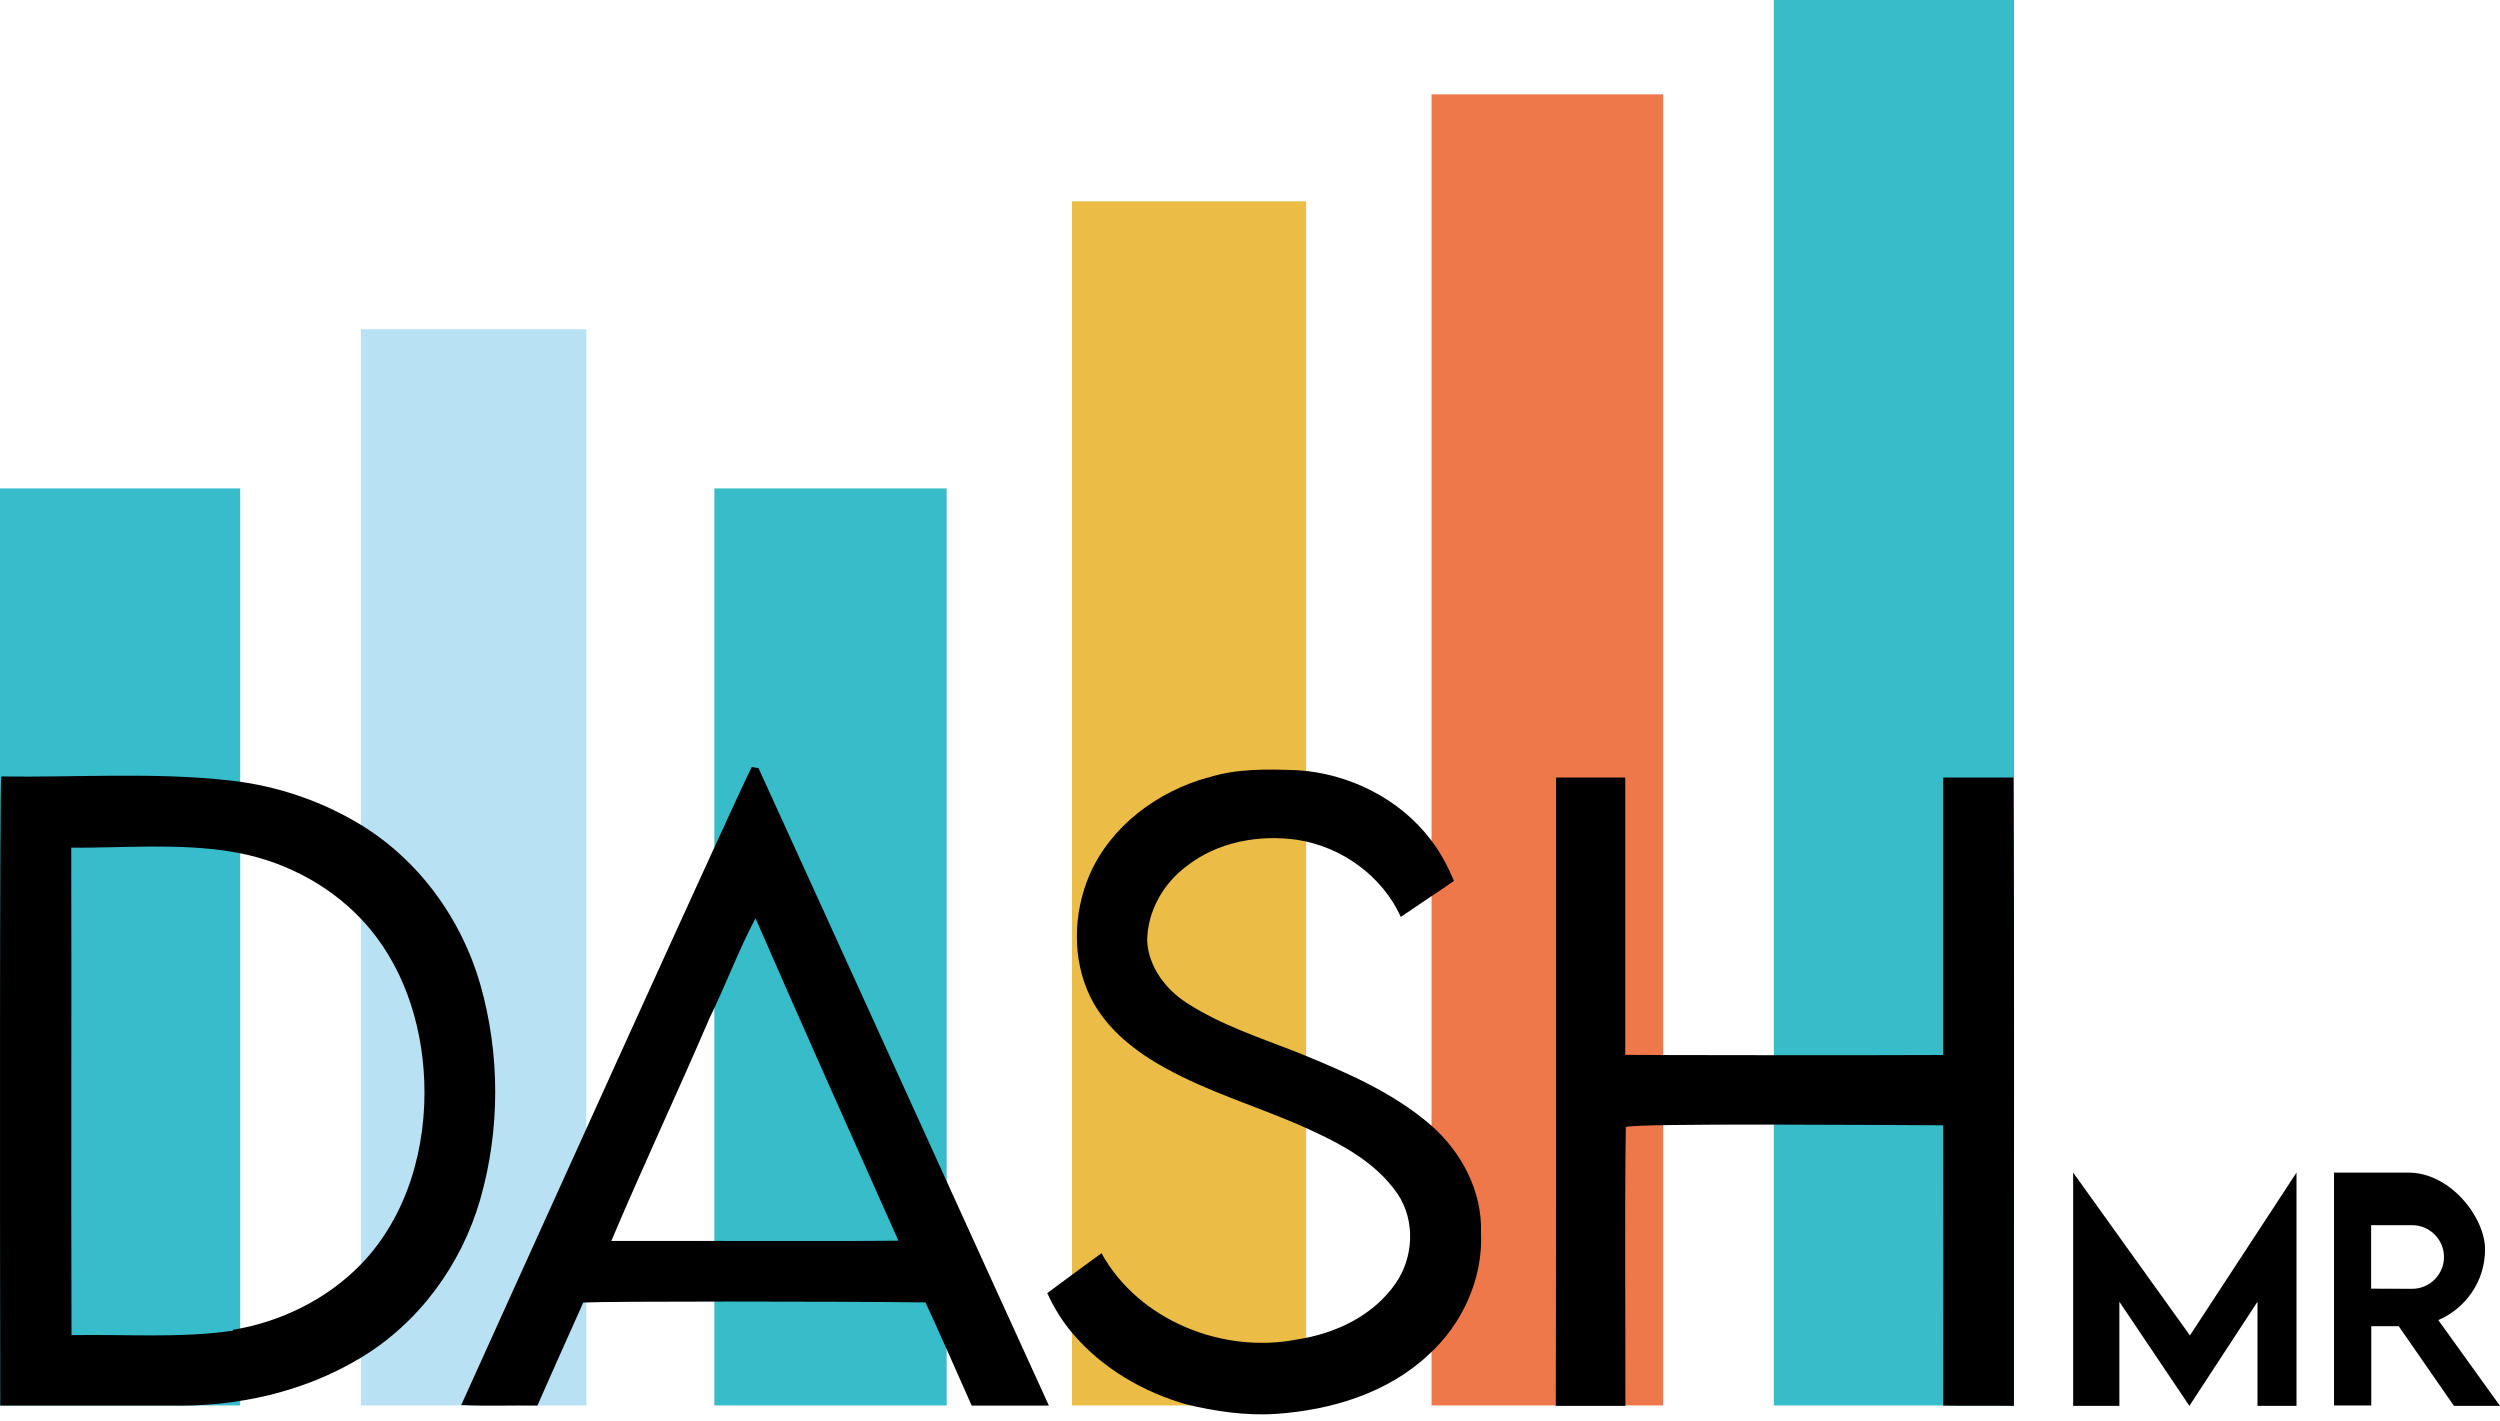
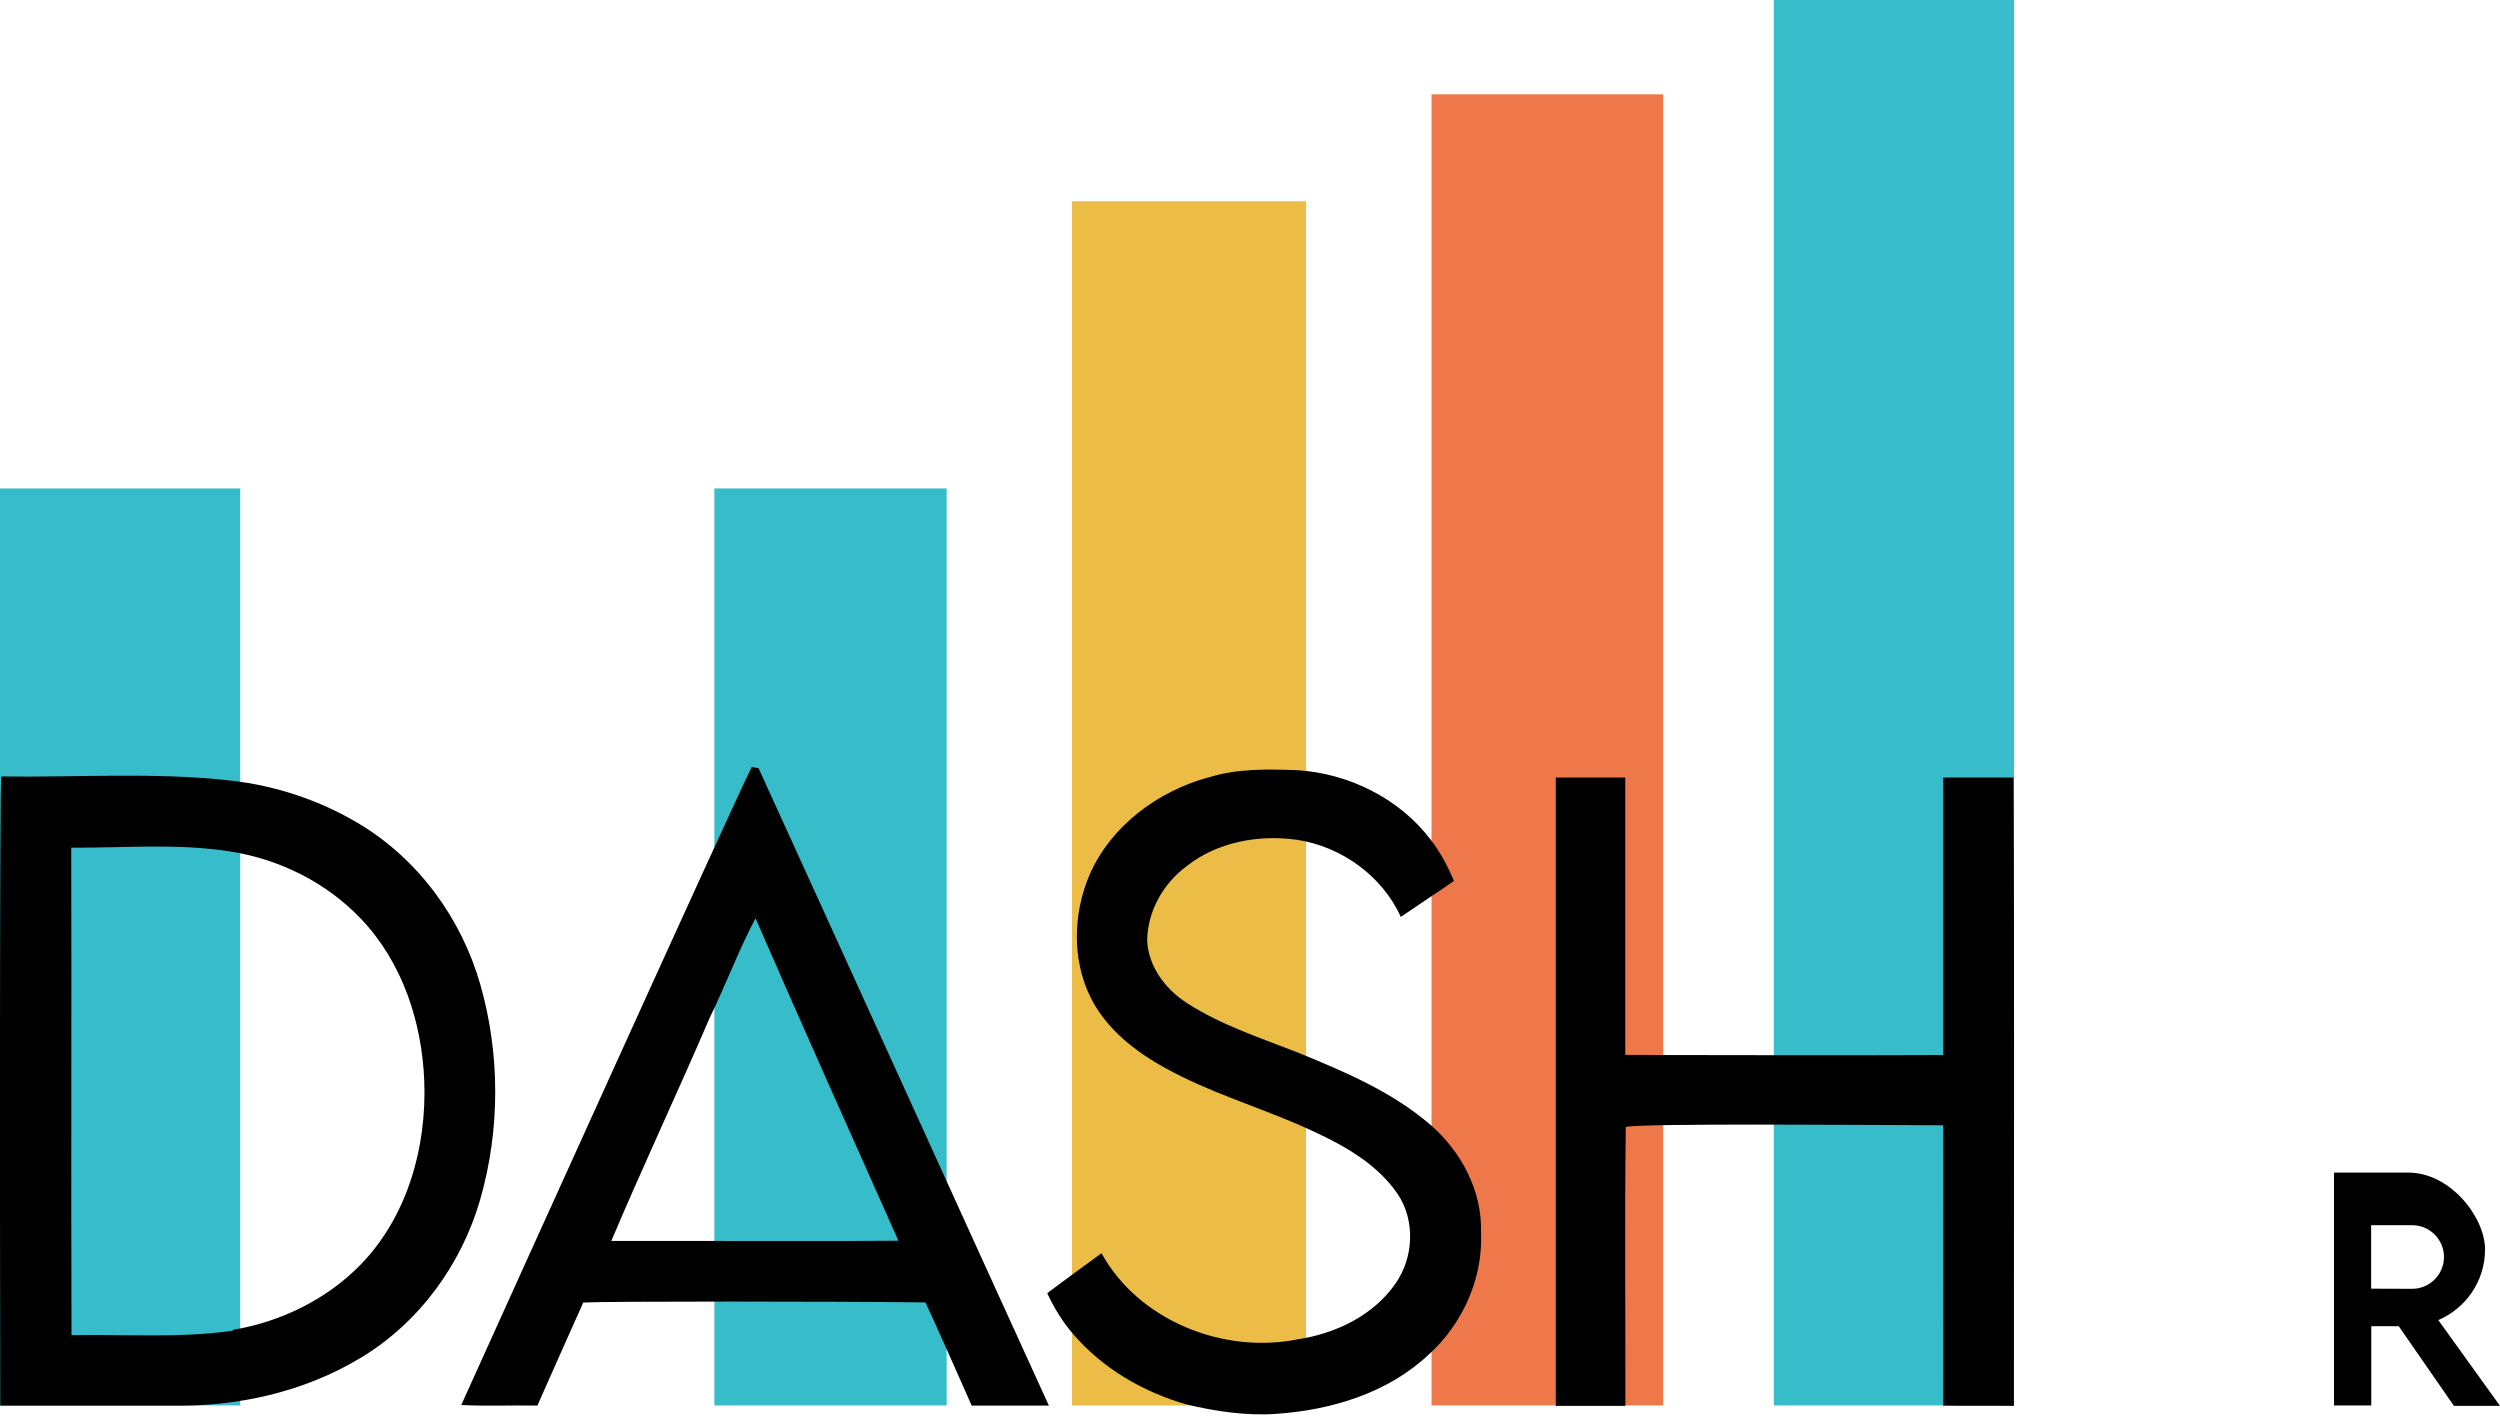
<svg xmlns="http://www.w3.org/2000/svg" width="350" height="199" viewBox="0 0 350 199" fill="none">
  <path d="M33.628 68.379H0V196.762H33.628V68.379Z" fill="#36BCCA" />
-   <path d="M82.081 46.093H50.528V196.762H82.081V46.093Z" fill="#B9E1F4" />
  <path d="M281.964 0H248.336V196.762H281.964V0Z" fill="#37BCCA" />
  <path d="M232.845 13.207H200.416V196.762H232.845V13.207Z" fill="#EF784A" />
  <path d="M182.85 28.185H150.079V196.762H182.85V28.185Z" fill="#EBBD47" />
  <path d="M132.532 68.379H100.008V196.762H132.532V68.379Z" fill="#37BCCA" />
  <path d="M105.223 107.373C105.47 107.411 105.946 107.506 106.193 107.544C114.757 126.271 141.8 185.781 146.843 196.781C143.247 196.781 139.631 196.781 136.034 196.781C134.816 194.002 130.534 184.354 129.563 182.336C116.984 182.184 85.012 182.165 81.643 182.355L81.472 182.774C79.436 187.304 77.418 191.833 75.42 196.362L75.249 196.781C71.69 196.724 68.131 196.876 64.572 196.705C70.415 183.783 103.281 111.122 105.242 107.392L105.223 107.373ZM99.361 142.485C94.87 152.952 90.017 163.248 85.582 173.734C90.226 173.734 94.889 173.734 99.532 173.734C108.287 173.715 117.041 173.791 125.776 173.696C119.077 158.662 112.34 143.646 105.774 128.555C103.377 133.065 101.607 137.899 99.361 142.485Z" fill="black" />
  <path d="M169.091 108.877C173.145 107.563 177.465 107.678 181.67 107.83C188.864 108.287 195.963 111.807 200.34 117.612C201.672 119.344 202.7 121.304 203.556 123.321C202.49 124.063 201.425 124.806 200.34 125.51C198.932 126.461 197.523 127.413 196.115 128.364C193.489 122.598 187.798 118.525 181.594 117.574C176.228 116.813 170.442 117.859 166.122 121.266C162.849 123.683 160.641 127.603 160.603 131.695C160.793 135.387 163.21 138.546 166.236 140.468C170.994 143.532 176.418 145.283 181.651 147.338C188.217 150.022 194.916 152.838 200.34 157.539C204.603 161.269 207.515 166.769 207.343 172.516C207.648 178.949 204.774 185.324 200.035 189.625C194.307 195.03 186.39 197.409 178.664 197.942C174.458 198.227 170.233 197.599 166.141 196.629C160.051 194.897 154.323 191.566 150.193 186.714C148.728 185.001 147.548 183.079 146.615 181.042C147.795 180.148 148.975 179.291 150.155 178.416C151.506 177.426 152.857 176.437 154.209 175.447C159.423 184.906 171.26 189.587 181.651 187.513C186.923 186.714 192.214 184.22 195.335 179.748C197.923 176.094 198.189 170.861 195.639 167.112C192.328 162.297 186.847 159.689 181.651 157.387C175.542 154.779 169.129 152.819 163.286 149.603C159.004 147.281 154.913 144.103 152.686 139.65C150.06 134.34 150.231 127.87 152.534 122.484C155.503 115.652 162.011 110.837 169.072 108.858L169.091 108.877Z" fill="black" />
  <path d="M0.171 108.705C10.867 108.858 21.619 108.077 32.258 109.276C38.614 109.98 44.837 112.055 50.337 115.366C58.578 120.333 64.591 128.574 67.237 137.804C70.034 147.586 70.034 158.186 67.218 167.968C64.591 177.065 58.616 185.248 50.451 190.12C42.535 194.897 33.152 196.971 23.96 196.781C15.986 196.781 8.012 196.781 0.038 196.781C-0.019 168.71 -0.038 109.961 0.171 108.686V108.705ZM9.972 118.659C10.03 141.42 9.934 164.162 10.01 186.923C17.547 186.771 25.121 187.38 32.6 186.295V186.181C39.299 185.058 45.77 181.918 50.547 176.989C57.074 170.233 59.758 160.527 59.396 151.316C59.072 143.113 56.351 134.778 50.604 128.707C45.751 123.569 39.147 120.295 32.258 119.21C24.893 118.031 17.395 118.716 9.953 118.678L9.972 118.659Z" fill="black" />
-   <path d="M217.848 108.858C221.084 108.858 224.3 108.858 227.535 108.858C227.535 121.799 227.535 134.74 227.535 147.681C228.963 147.719 264.474 147.757 272.049 147.7C272.049 134.759 272.049 121.799 272.049 108.858C275.322 108.839 278.614 108.858 281.888 108.858C282.04 138.184 281.926 167.511 281.945 196.819C278.653 196.781 275.341 196.838 272.049 196.781C272.068 183.707 272.049 170.613 272.049 157.539C264.474 157.52 228.867 157.215 227.611 157.786C227.44 170.594 227.573 183.402 227.554 196.229V196.819H217.81V196.21C217.886 167.112 217.829 137.994 217.848 108.877V108.858Z" fill="black" />
-   <path d="M290.242 196.819H296.713V182.241L306.514 196.819L316.049 182.241V196.819H321.51V164.162L306.59 186.961L290.242 164.162V196.819Z" fill="black" />
+   <path d="M217.848 108.858C221.084 108.858 224.3 108.858 227.535 108.858C227.535 121.799 227.535 134.74 227.535 147.681C228.963 147.719 264.474 147.757 272.049 147.7C272.049 134.759 272.049 121.799 272.049 108.858C275.322 108.839 278.614 108.858 281.888 108.858C282.04 138.184 281.926 167.511 281.945 196.819C278.653 196.781 275.341 196.838 272.049 196.781C272.068 183.707 272.049 170.613 272.049 157.539C264.474 157.52 228.867 157.215 227.611 157.786C227.44 170.594 227.573 183.402 227.554 196.229V196.819H217.81V196.21V108.858Z" fill="black" />
  <path d="M343.53 196.819H350L341.36 184.81C345.204 183.174 347.907 179.368 347.907 174.914C347.907 170.461 343.092 164.162 337.154 164.162H326.763V196.762H331.978V185.667H335.822L343.549 196.819H343.53ZM331.959 180.414V171.527H337.706C340.161 171.527 342.159 173.525 342.159 175.98C342.159 178.435 340.142 180.452 337.668 180.433C335.746 180.433 333.595 180.414 331.959 180.414Z" fill="black" />
</svg>